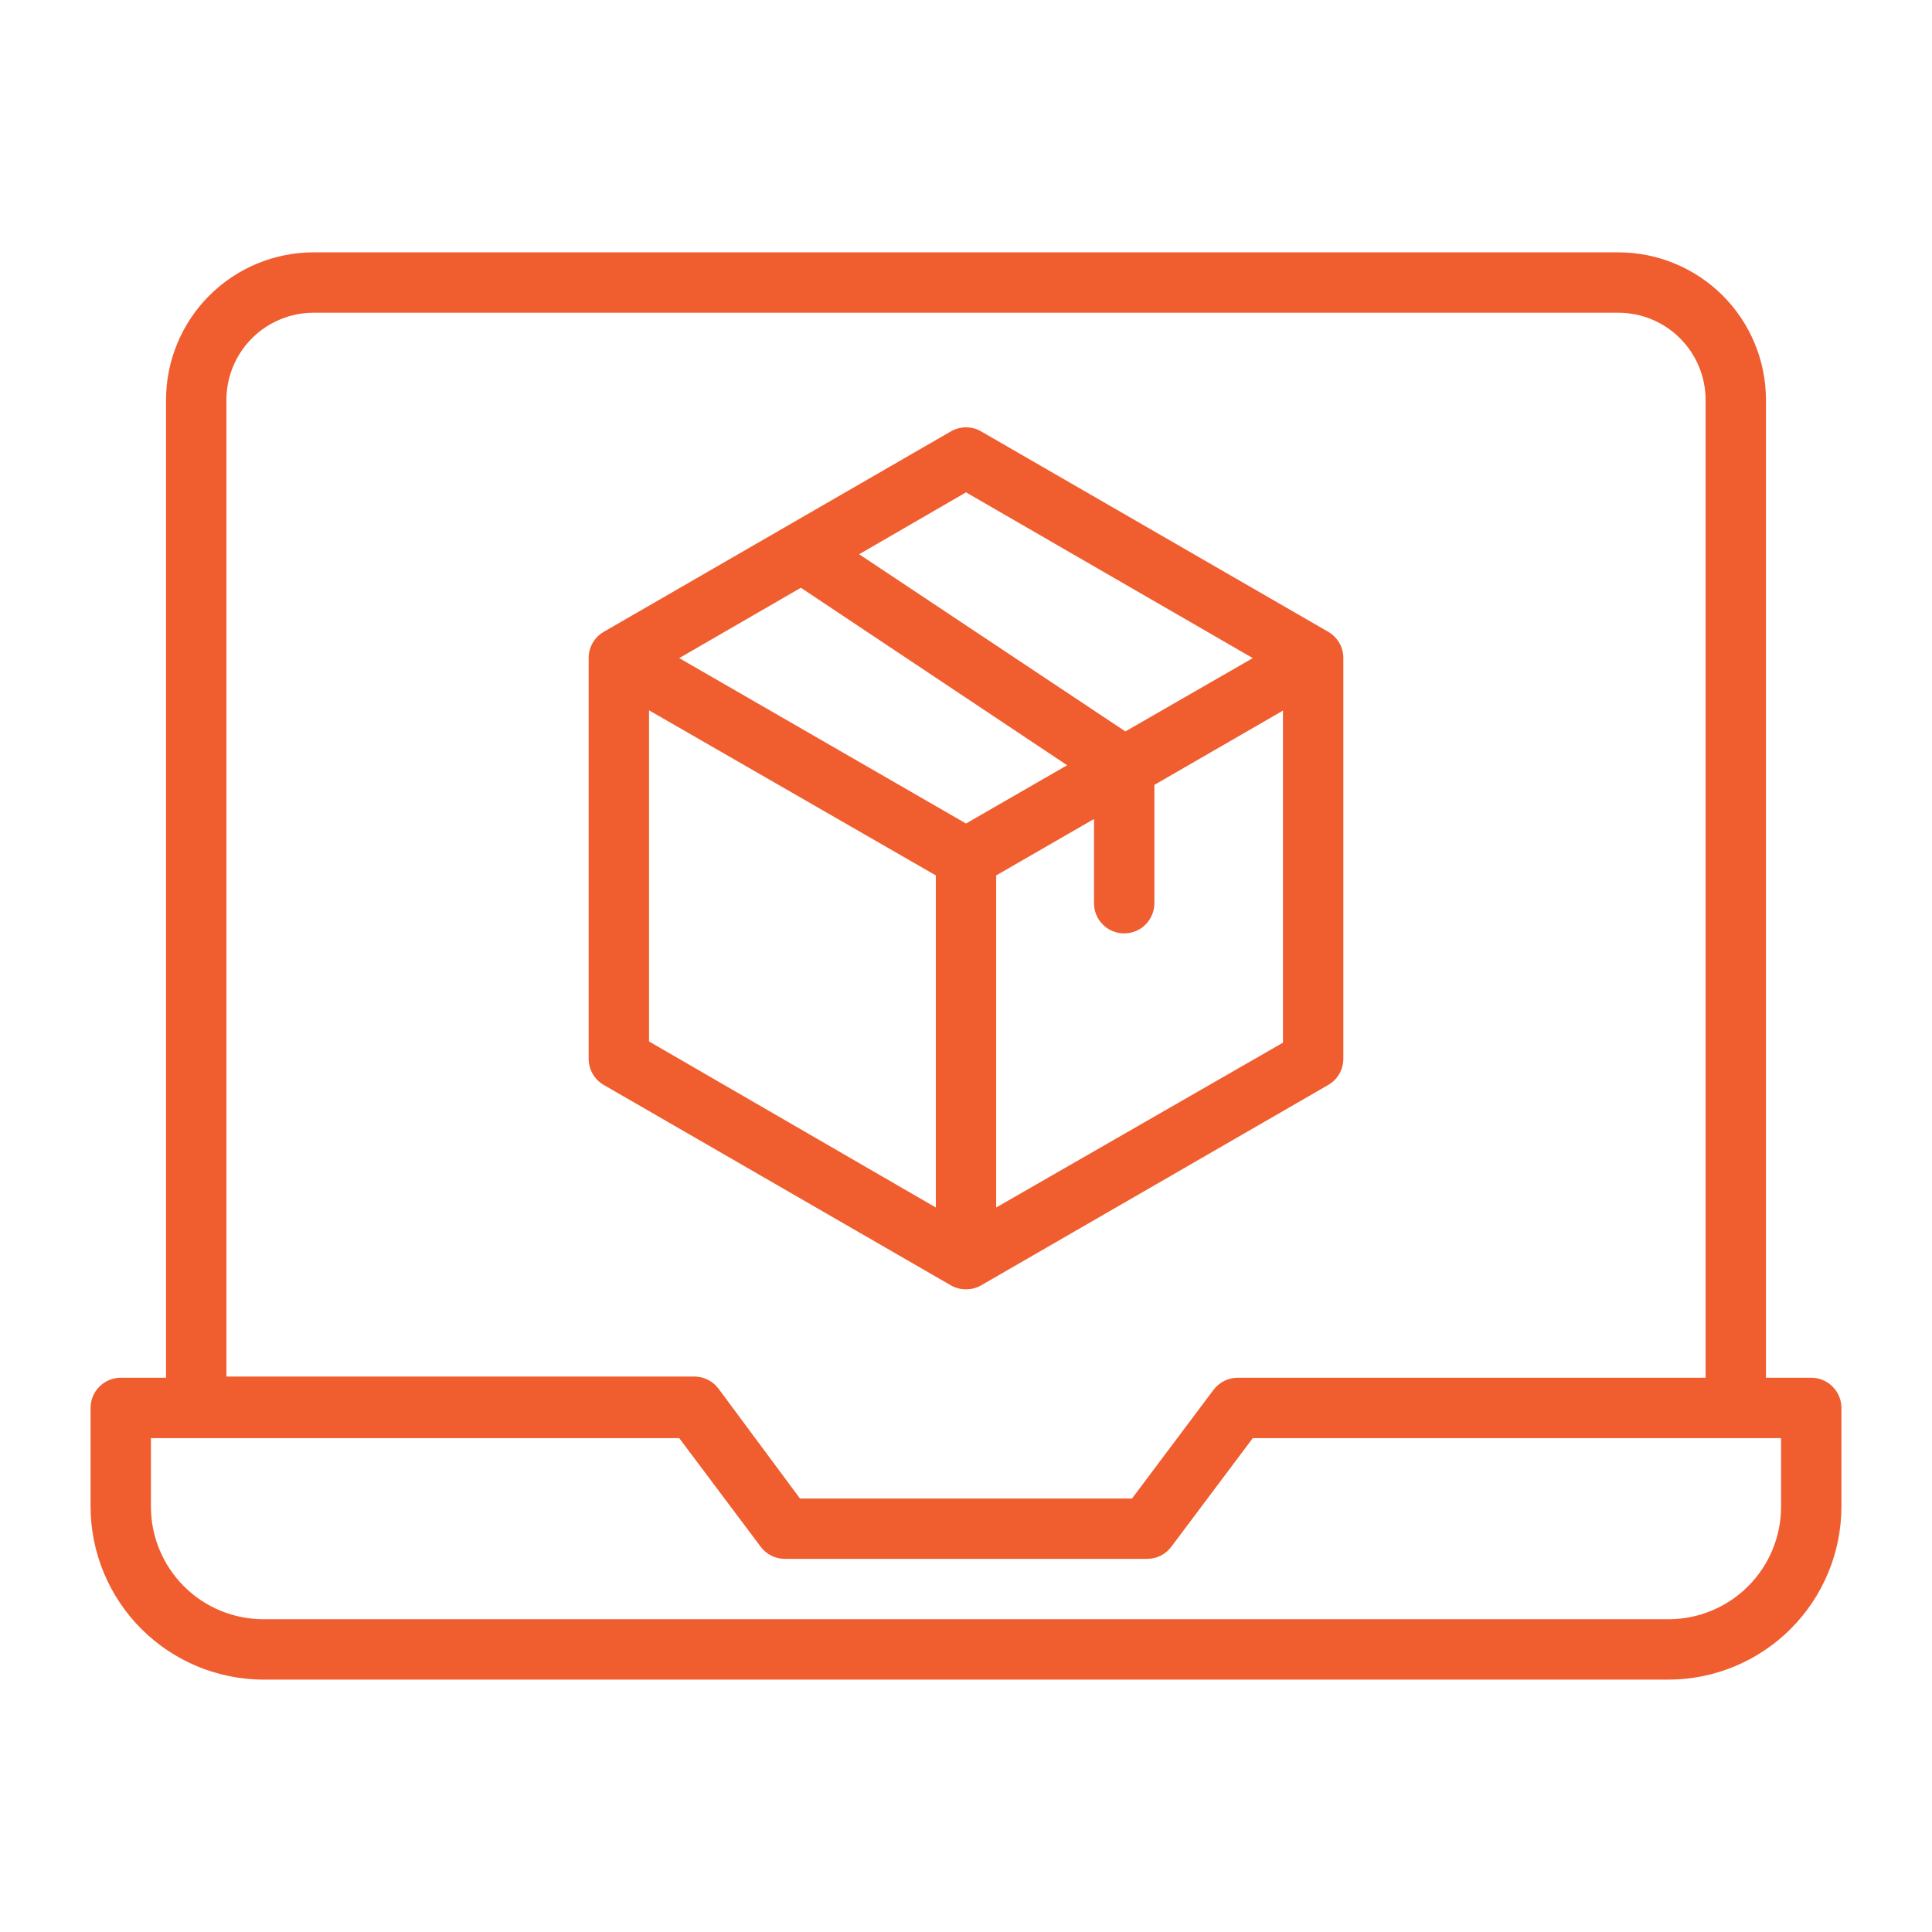
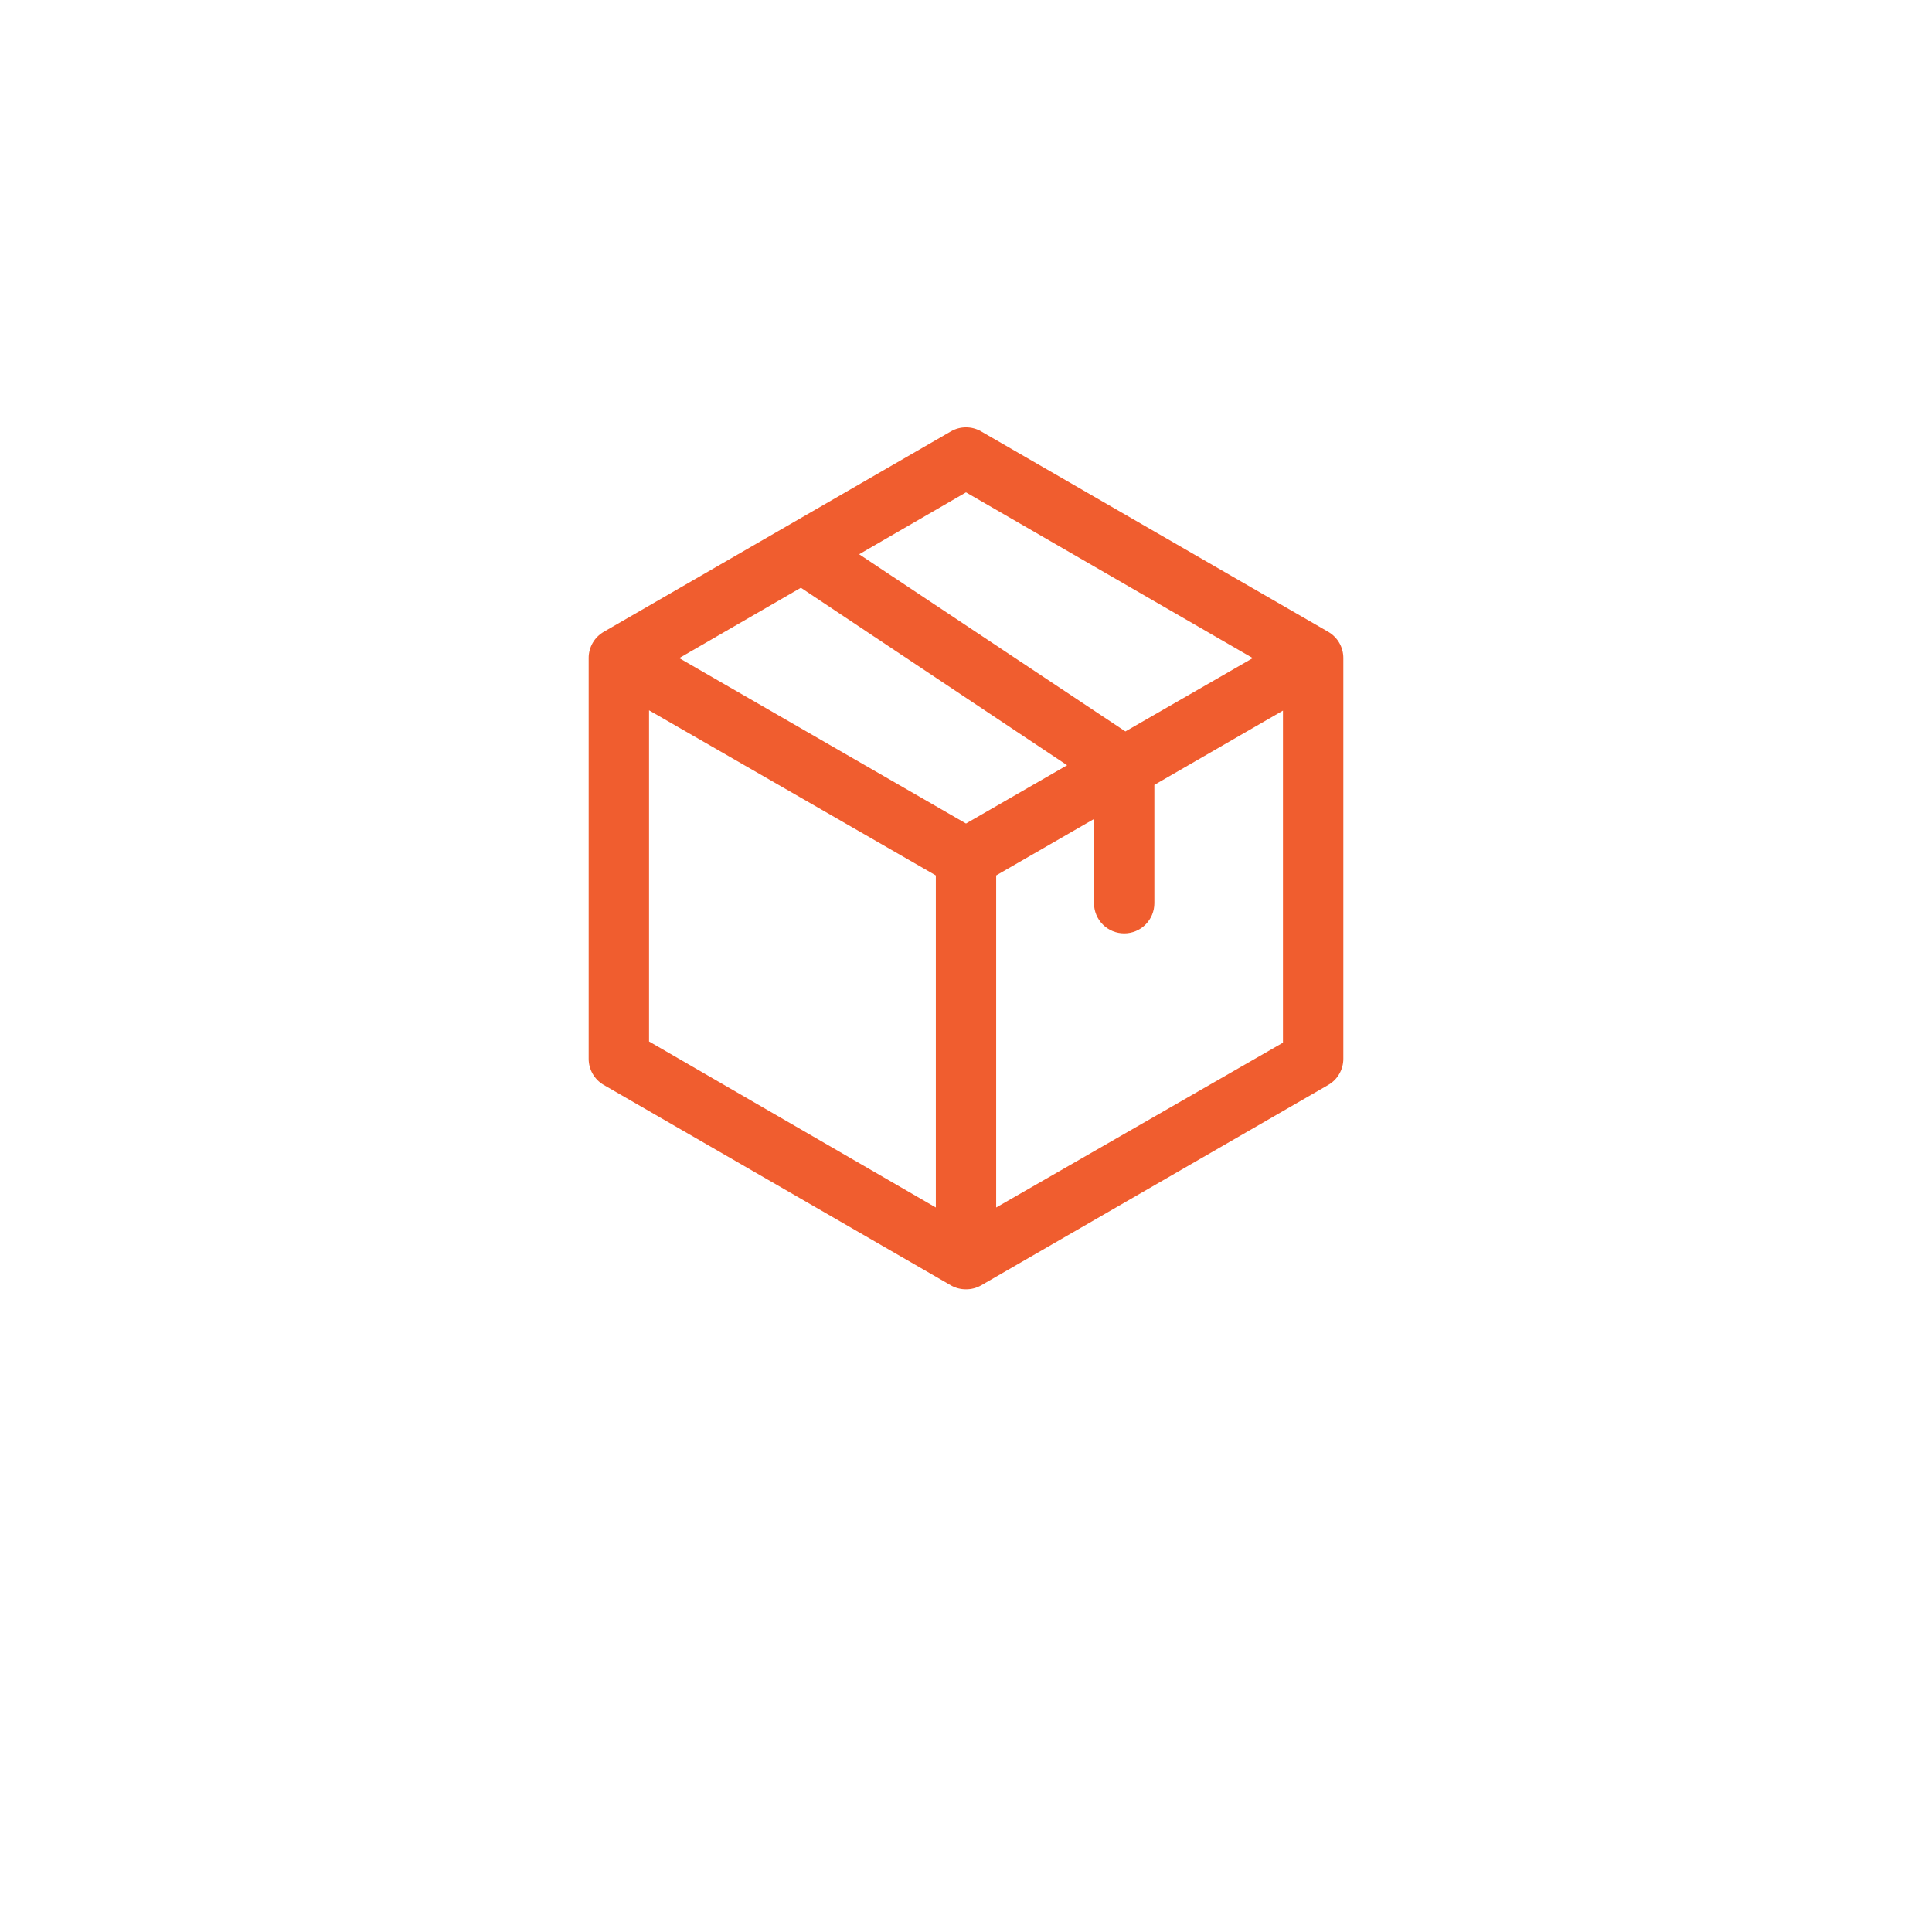
<svg xmlns="http://www.w3.org/2000/svg" width="68" height="68" viewBox="0 0 68 68" fill="none">
-   <path d="M63.75 48.492H62.156V14.078C62.156 12.7 61.609 11.379 60.635 10.404C59.66 9.43 58.339 8.882 56.961 8.882H11.039C9.661 8.882 8.34 9.43 7.366 10.404C6.391 11.379 5.844 12.7 5.844 14.078V48.492H4.25C3.968 48.492 3.698 48.604 3.499 48.804C3.299 49.003 3.188 49.273 3.188 49.555V53.029C3.19 54.643 3.833 56.19 4.974 57.331C6.115 58.472 7.662 59.115 9.276 59.117H58.724C60.338 59.115 61.885 58.472 63.026 57.331C64.167 56.19 64.81 54.643 64.812 53.029V49.555C64.812 49.273 64.701 49.003 64.501 48.804C64.302 48.604 64.032 48.492 63.75 48.492ZM7.969 14.078C7.969 13.264 8.292 12.483 8.868 11.907C9.444 11.331 10.225 11.007 11.039 11.007H56.961C57.775 11.007 58.556 11.331 59.132 11.907C59.708 12.483 60.031 13.264 60.031 14.078V48.492H43.562C43.398 48.492 43.235 48.531 43.087 48.605C42.94 48.678 42.812 48.785 42.712 48.917L39.844 52.742H28.156L25.288 48.875C25.189 48.743 25.06 48.636 24.913 48.562C24.765 48.488 24.602 48.45 24.438 48.45H7.969V14.078ZM62.688 53.029C62.688 54.08 62.27 55.088 61.527 55.832C60.783 56.575 59.776 56.992 58.724 56.992H9.276C8.225 56.992 7.216 56.575 6.473 55.832C5.73 55.088 5.312 54.08 5.312 53.029V50.617H23.906L26.775 54.442C26.874 54.574 27.002 54.681 27.15 54.755C27.297 54.829 27.46 54.867 27.625 54.867H40.375C40.54 54.867 40.703 54.829 40.85 54.755C40.998 54.681 41.126 54.574 41.225 54.442L44.094 50.617H62.688V53.029Z" fill="#F05D2F" />
  <path d="M34 45.379C34.186 45.381 34.369 45.333 34.531 45.241L46.75 38.186C46.912 38.093 47.047 37.958 47.14 37.795C47.233 37.633 47.282 37.449 47.281 37.262V23.163C47.282 22.975 47.233 22.791 47.14 22.629C47.047 22.466 46.912 22.332 46.75 22.238L34.531 15.183C34.37 15.09 34.187 15.041 34 15.041C33.813 15.041 33.63 15.09 33.469 15.183L21.25 22.238C21.088 22.332 20.953 22.466 20.86 22.629C20.767 22.791 20.718 22.975 20.719 23.163V37.262C20.718 37.449 20.767 37.633 20.86 37.795C20.953 37.958 21.088 38.093 21.25 38.186L33.469 45.241C33.631 45.333 33.814 45.381 34 45.379ZM28.188 20.687L37.559 26.934L34 28.985L23.906 23.163L28.188 20.687ZM35.062 42.5V30.812L38.505 28.826V31.79C38.505 32.072 38.617 32.342 38.816 32.541C39.016 32.741 39.286 32.852 39.568 32.852C39.849 32.852 40.12 32.741 40.319 32.541C40.518 32.342 40.63 32.072 40.63 31.79V27.625L45.156 25.011V36.699L35.062 42.5ZM34 17.329L44.094 23.163L39.61 25.744L30.239 19.508L34 17.329ZM22.844 25.001L32.938 30.812V42.5L22.844 36.656V25.001Z" fill="#F05D2F" />
</svg>